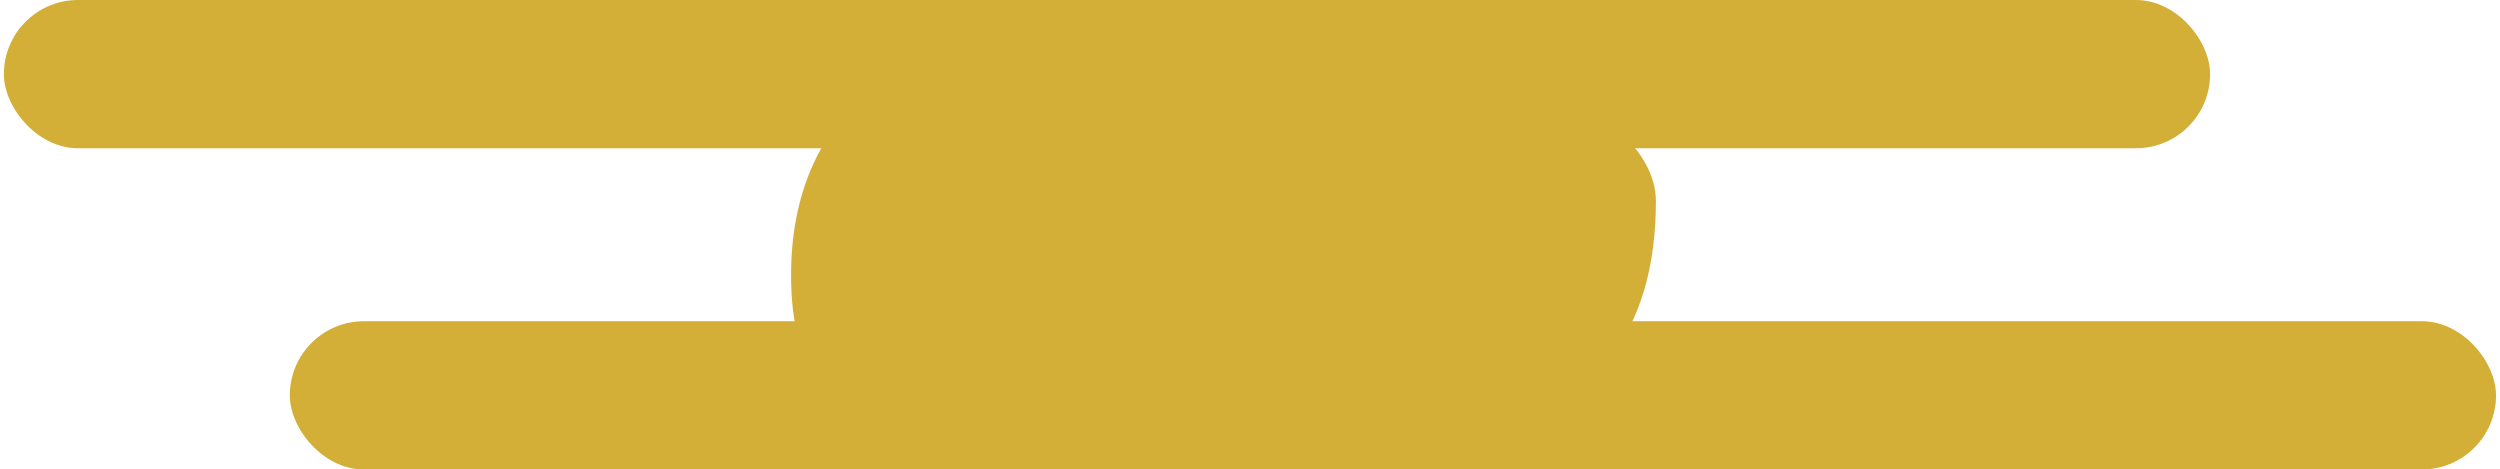
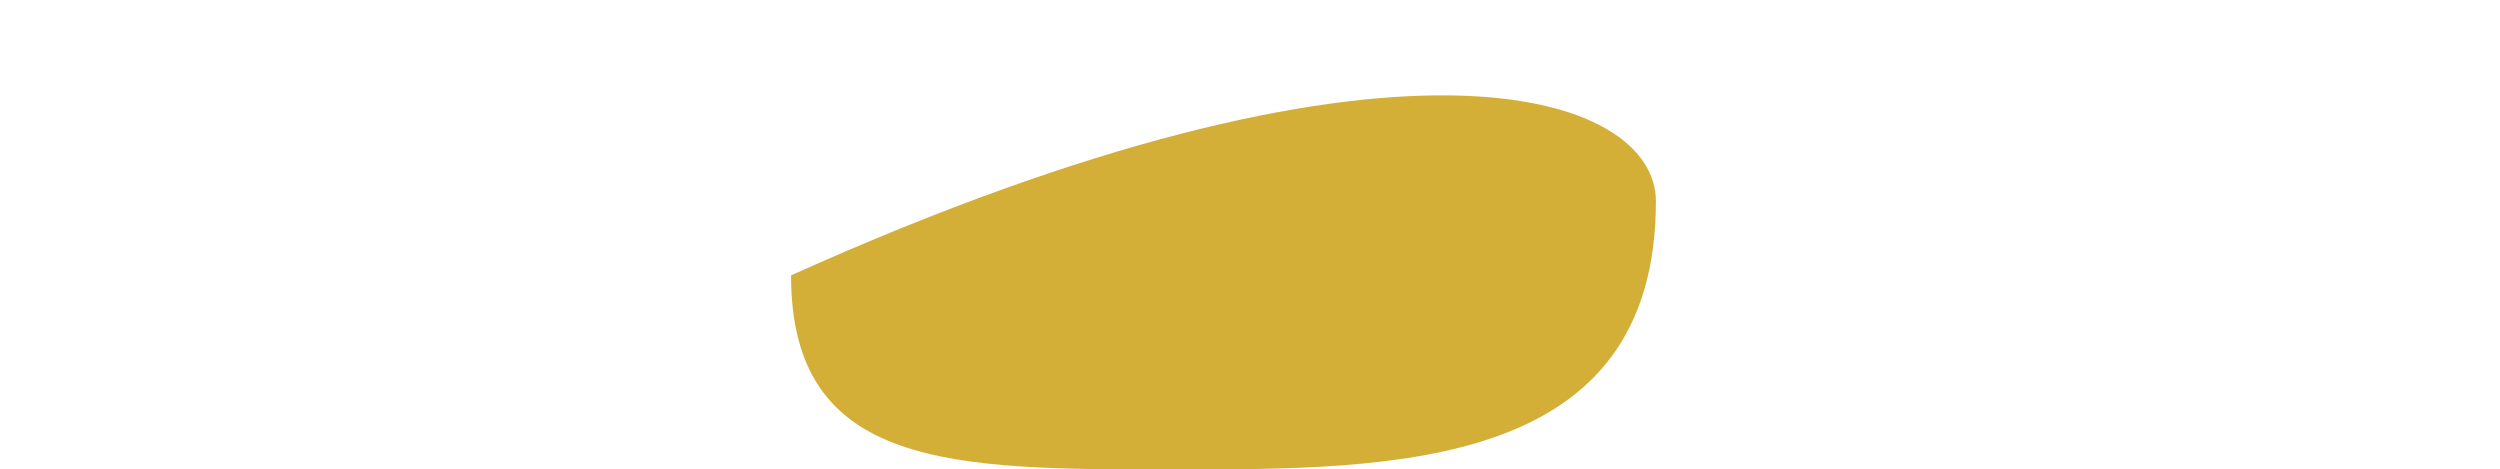
<svg xmlns="http://www.w3.org/2000/svg" width="213" height="40" viewBox="0 0 213 40" fill="none">
-   <rect x="0.331" width="187.97" height="12.632" rx="6.316" fill="#D4AF37" />
-   <rect x="24.691" y="27.368" width="187.97" height="12.632" rx="6.316" fill="#D4AF37" />
-   <path d="M141.083 17.143C141.083 40 118.882 40 100.03 40C81.178 40 67.398 40 67.398 23.459C67.398 6.917 81.178 0.301 100.03 0.301C118.882 0.301 141.083 7.841 141.083 17.143Z" fill="#D4AF37" />
+   <path d="M141.083 17.143C141.083 40 118.882 40 100.03 40C81.178 40 67.398 40 67.398 23.459C118.882 0.301 141.083 7.841 141.083 17.143Z" fill="#D4AF37" />
</svg>